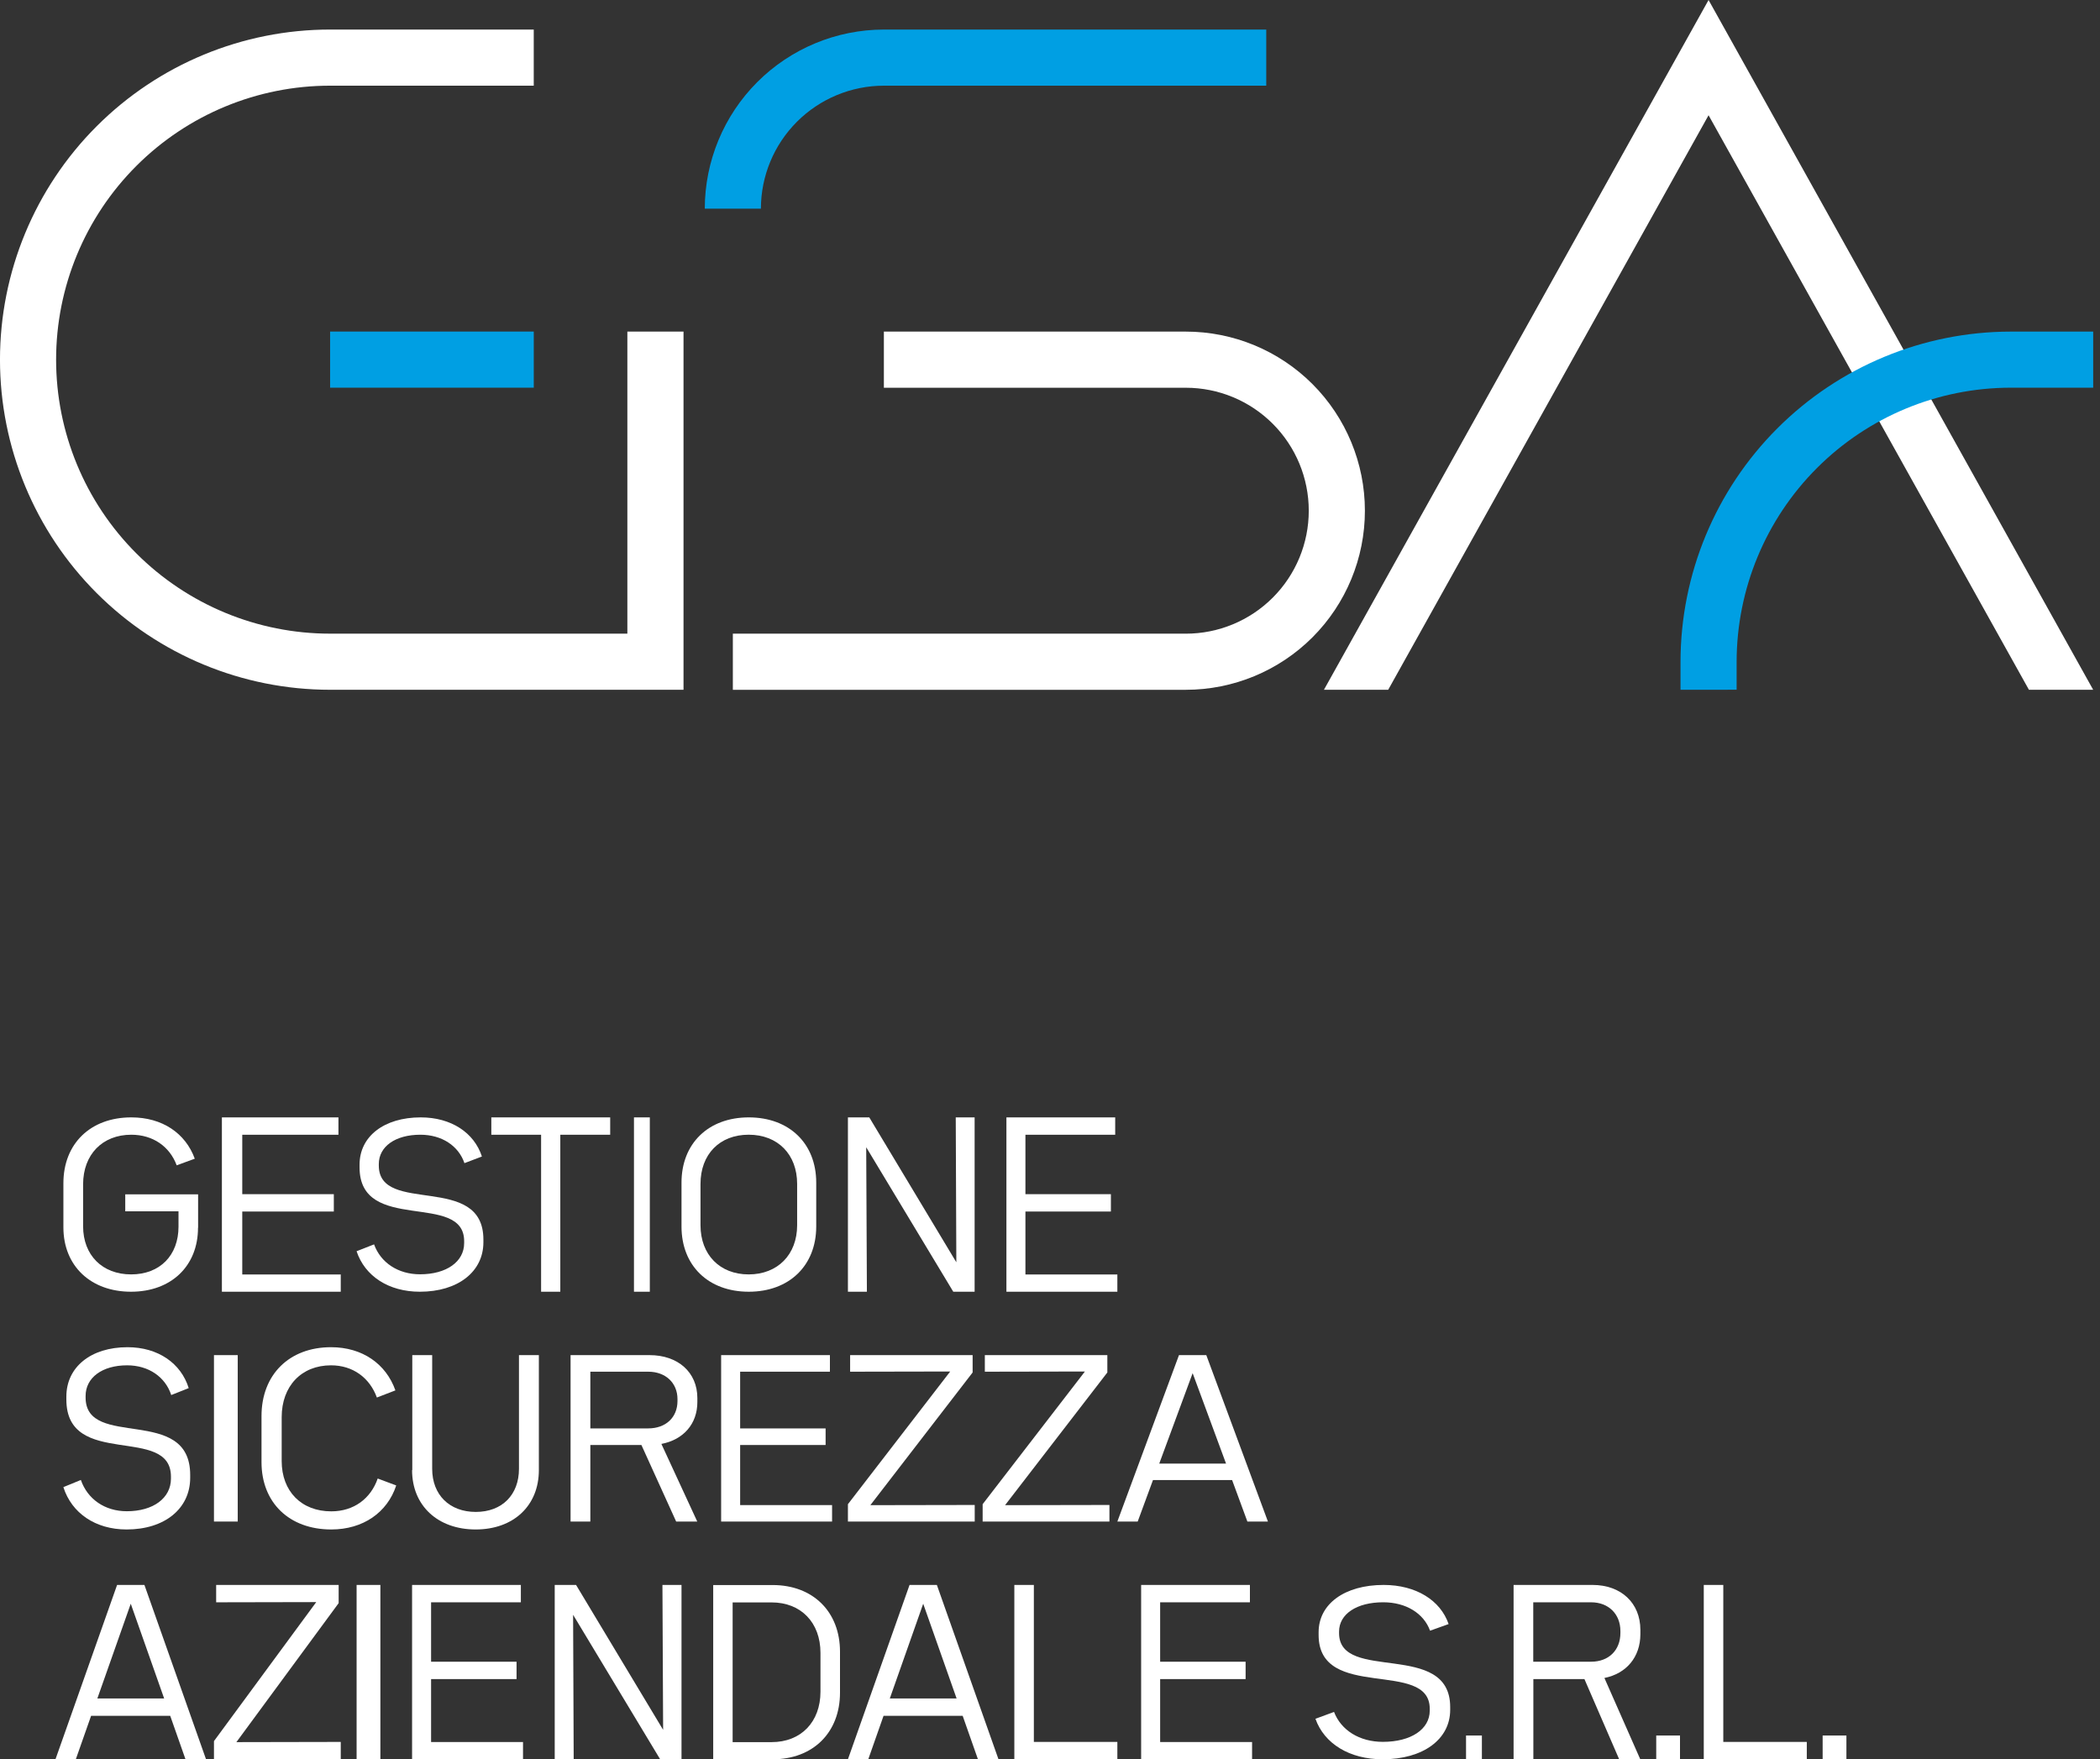
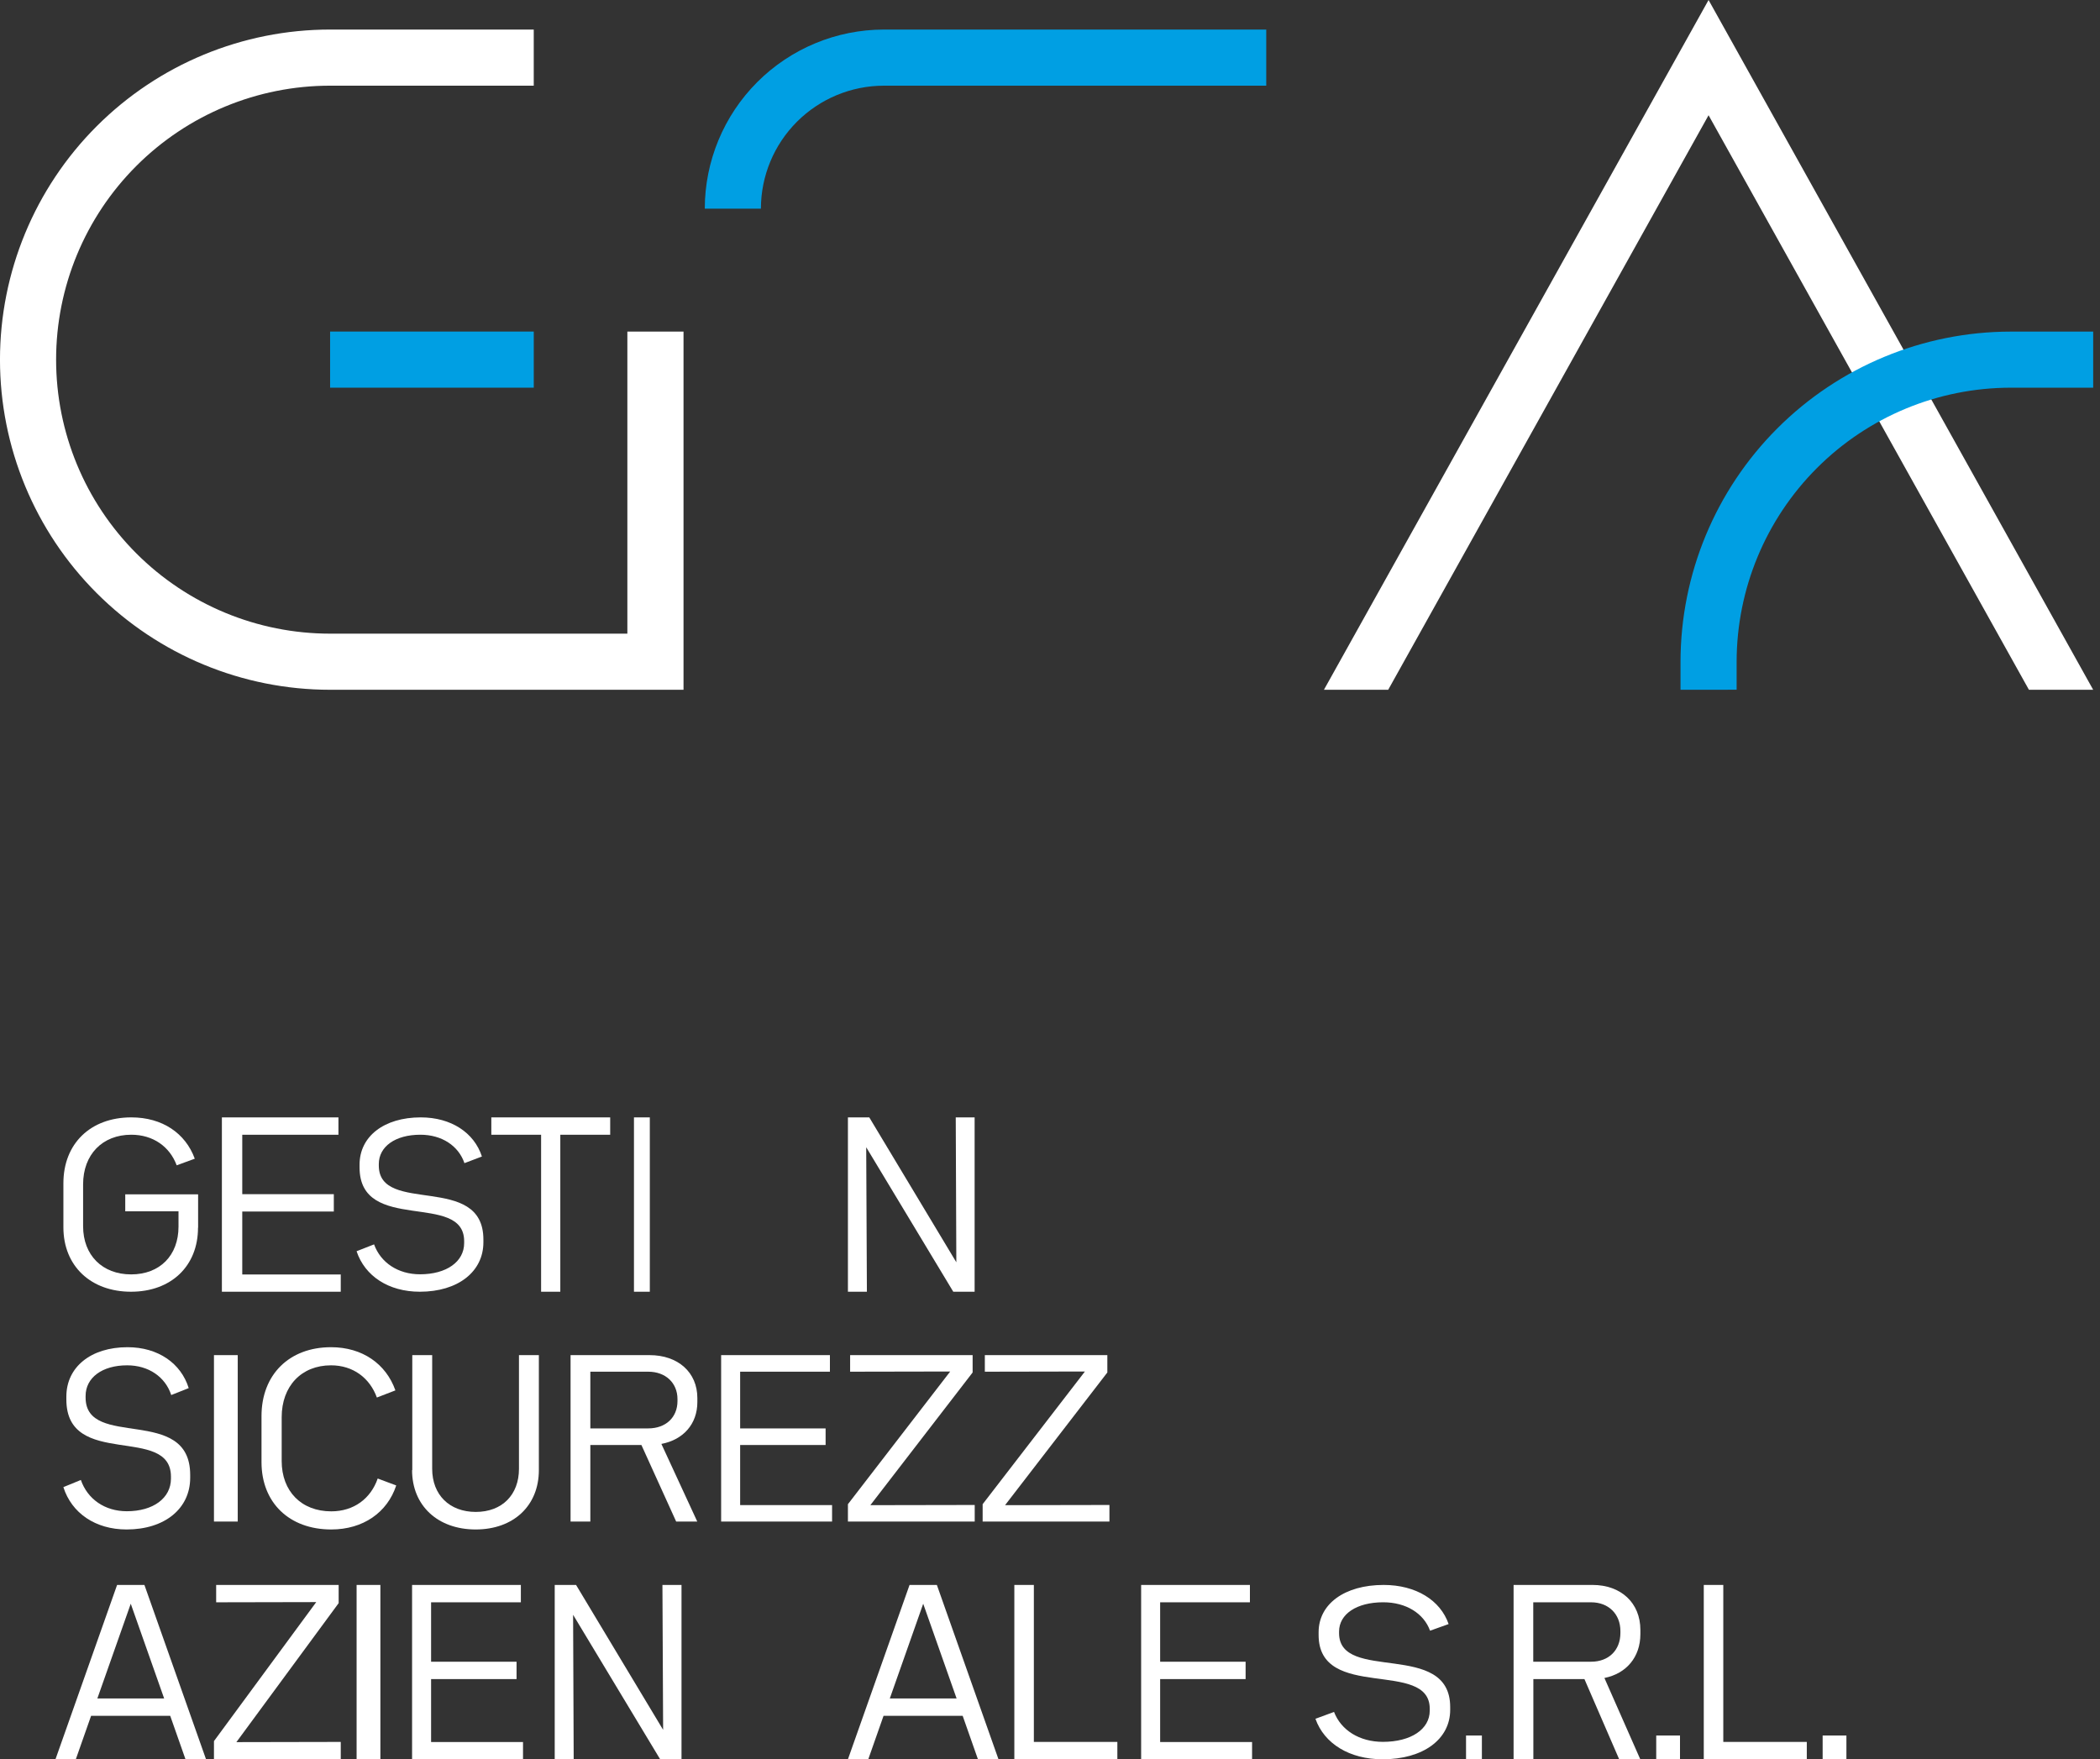
<svg xmlns="http://www.w3.org/2000/svg" width="265" height="222" viewBox="0 0 265 222" fill="none">
  <rect x="0" y="0" width="265" height="222" fill="#333333" stroke="none" />
  <g clip-path="url(#clip0_8_150)">
    <path d="M86.254 87.041H41.654C30.606 87.041 20.011 82.652 12.199 74.84C4.387 67.028 -0.002 56.433 -0.002 45.385C-0.002 34.337 4.387 23.742 12.199 15.93C20.011 8.118 30.606 3.729 41.654 3.729H67.354V10.811H41.654C32.484 10.811 23.69 14.454 17.206 20.938C10.723 27.421 7.08 36.215 7.08 45.385C7.08 54.555 10.723 63.349 17.206 69.832C23.69 76.316 32.484 79.959 41.654 79.959H79.167V41.845H86.254V87.041Z" fill="white" />
    <path d="M67.356 48.921H41.656V41.839H67.356" fill="#009FE3" />
-     <path d="M111.537 41.844H149.637C155.631 41.844 161.379 44.225 165.618 48.463C169.856 52.702 172.237 58.45 172.237 64.444C172.237 70.438 169.856 76.186 165.618 80.425C161.379 84.663 155.631 87.044 149.637 87.044H92.478V79.962H149.637C153.752 79.962 157.699 78.327 160.609 75.417C163.519 72.507 165.154 68.561 165.154 64.445C165.154 60.33 163.519 56.384 160.609 53.474C157.699 50.564 153.752 48.929 149.637 48.929H111.537" fill="white" />
    <path d="M88.937 26.33C88.943 20.338 91.326 14.593 95.563 10.356C99.8 6.119 105.545 3.736 111.537 3.73H159.789V10.812H111.536C107.422 10.816 103.478 12.453 100.568 15.362C97.659 18.271 96.023 22.216 96.019 26.33H88.937Z" fill="#009FE3" />
    <path d="M256.031 87.041L215.605 14.541L175.178 87.041H167.069L215.605 0L264.139 87.041H256.031Z" fill="white" />
    <path d="M212.065 87.04V83.499C212.077 72.455 216.469 61.867 224.279 54.057C232.088 46.248 242.677 41.856 253.721 41.844H264.141V48.921H253.721C244.554 48.931 235.766 52.577 229.284 59.059C222.803 65.54 219.157 74.329 219.146 83.495V87.036L212.065 87.04Z" fill="#009FE3" />
    <path d="M24.987 154.925C24.987 159.763 21.595 163 16.532 163C11.469 163 8 159.763 8 154.875V149.312C8 144.312 11.418 141 16.57 141C20.485 141 23.406 143 24.579 146.213L22.296 147.05C21.416 144.675 19.299 143.188 16.57 143.188C12.91 143.188 10.487 145.7 10.487 149.45V154.737C10.487 158.387 12.91 160.813 16.545 160.813C20.179 160.813 22.526 158.413 22.526 154.788V152.85H15.805V150.712H25V154.925H24.987Z" fill="white" />
    <path d="M43 160.809V163H28V141H42.709V143.191H30.571V150.687H42.125V152.878H30.571V160.822H42.987L43 160.809Z" fill="white" />
    <path d="M45 157.888L47.204 157.025C48.038 159.325 50.217 160.8 53.006 160.8C56.343 160.8 58.572 159.213 58.572 156.863V156.625C58.572 150.312 45.373 155.738 45.373 147.313V146.963C45.373 143.4 48.462 141 53.093 141C56.941 141 59.842 142.937 60.813 145.937L58.609 146.775C57.862 144.587 55.758 143.188 53.044 143.188C49.893 143.188 47.802 144.675 47.802 146.887V147.075C47.802 153.388 61 147.937 61 156.412V156.762C61 160.487 57.775 163 52.981 163C49.034 163 46.046 161.025 45 157.9V157.888Z" fill="white" />
    <path d="M76.987 143.191H70.705V163H68.282V143.191H62V141H77V143.191H76.987Z" fill="white" />
    <path d="M80 141H82V163H80V141Z" fill="white" />
-     <path d="M86 154.767V149.233C86 144.298 89.385 141 94.488 141C99.59 141 103 144.286 103 149.233V154.767C103 159.702 99.59 163 94.488 163C89.385 163 86 159.714 86 154.767ZM100.591 154.605V149.395C100.591 145.672 98.157 143.186 94.475 143.186C90.794 143.186 88.397 145.672 88.397 149.395V154.605C88.397 158.328 90.831 160.814 94.475 160.814C98.12 160.814 100.591 158.328 100.591 154.605Z" fill="white" />
    <path d="M122.988 141V163H120.294L109.307 144.767L109.394 163H107V141H109.694L120.68 159.284L120.606 141H123H122.988Z" fill="white" />
-     <path d="M141 160.809V163H127V141H140.728V143.191H129.399V150.687H140.184V152.878H129.399V160.822H140.988L141 160.809Z" fill="white" />
    <path d="M8 187.655L10.204 186.753C11.038 189.158 13.217 190.7 16.006 190.7C19.343 190.7 21.572 189.04 21.572 186.584V186.335C21.572 179.736 8.374 185.407 8.374 176.599V176.234C8.374 172.509 11.461 170 16.093 170C19.941 170 22.842 172.026 23.813 175.162L21.609 176.037C20.862 173.751 18.758 172.287 16.044 172.287C12.893 172.287 10.802 173.842 10.802 176.155V176.351C10.802 182.951 24 177.253 24 186.113V186.479C24 190.373 20.775 193 15.981 193C12.034 193 9.046 190.935 8 187.668V187.655Z" fill="white" />
    <path d="M27 171H30V192H27V171Z" fill="white" />
    <path d="M33 184.506V178.69C33 173.463 36.499 170 41.774 170C45.717 170 48.707 172.091 49.896 175.449L47.558 176.351C46.657 173.868 44.542 172.287 41.774 172.287C38.027 172.287 35.546 174.914 35.546 178.834V184.362C35.546 188.178 38.027 190.713 41.8 190.713C44.647 190.713 46.788 189.106 47.663 186.57L50 187.446C48.877 190.857 45.822 193 41.8 193C36.499 193 33 189.615 33 184.506Z" fill="white" />
    <path d="M52.026 185.511V171H54.537V185.346C54.537 188.623 56.712 190.786 60.039 190.786C63.366 190.786 65.489 188.623 65.489 185.346V171H68V185.511C68 189.989 64.816 193 60.026 193C55.236 193 52 189.989 52 185.511H52.026Z" fill="white" />
    <path d="M83.46 182.203L87.987 192H85.325L80.939 182.338H74.495V192H72V171H81.968C85.556 171 88 173.165 88 176.418V176.92C88 179.696 86.225 181.677 83.473 182.203H83.46ZM85.492 176.553C85.492 174.498 83.987 173.091 81.801 173.091H74.495V180.246H81.801C84 180.246 85.492 178.877 85.492 176.785V176.553Z" fill="white" />
    <path d="M105 189.909V192H91V171H104.728V173.091H93.399V180.246H104.184V182.338H93.399V189.921H104.988L105 189.909Z" fill="white" />
    <path d="M123 189.909V192H107V189.811L119.906 173.067L107.277 173.091V171H122.736V173.189L109.83 189.933L123 189.909Z" fill="white" />
    <path d="M140 189.909V192H124V189.811L136.906 173.067L124.277 173.091V171H139.736V173.189L126.83 189.933L140 189.909Z" fill="white" />
-     <path d="M155.48 186.765H145.495L143.567 192H141L148.776 171H152.224L160 192H157.408L155.48 186.765ZM154.714 184.686L150.5 173.275L146.286 184.686H154.726H154.714Z" fill="white" />
    <path d="M21.48 216.516H11.495L9.567 222H7L14.776 200H18.224L26 222H23.408L21.48 216.516ZM20.714 214.325L16.5 202.37L12.286 214.325H20.727H20.714Z" fill="white" />
    <path d="M43 219.809V222H27V219.706L39.906 202.165L27.277 202.191V200H42.736V202.294L29.83 219.835L43 219.809Z" fill="white" />
    <path d="M45 200H48V222H45V200Z" fill="white" />
    <path d="M66 219.809V222H52V200H65.728V202.191H54.399V209.687H65.184V211.878H54.399V219.822H65.988L66 219.809Z" fill="white" />
    <path d="M86 200V222H83.306L72.32 203.767L72.394 222H70V200H72.694L83.68 218.284L83.593 200H85.988H86Z" fill="white" />
-     <path d="M90 200.013H97.507C102.588 200.013 106 203.383 106 208.418V213.595C106 218.63 102.588 222 97.507 222H90V200V200.013ZM97.368 219.835C101.084 219.835 103.536 217.285 103.536 213.467V208.572C103.536 204.754 101.084 202.204 97.368 202.204H92.452V219.835H97.368Z" fill="white" />
    <path d="M121.48 216.516H111.495L109.567 222H107L114.776 200H118.224L126 222H123.408L121.48 216.516ZM120.714 214.325L116.5 202.37L112.286 214.325H120.727H120.714Z" fill="white" />
    <path d="M141 219.809V222H128V200H130.463V219.809H140.987H141Z" fill="white" />
    <path d="M158 219.809V222H144V200H157.728V202.191H146.399V209.687H157.184V211.878H146.399V219.822H157.988L158 219.809Z" fill="white" />
    <path d="M166 216.887L168.342 216.025C169.228 218.325 171.543 219.8 174.507 219.8C178.052 219.8 180.42 218.212 180.42 215.862V215.625C180.42 209.313 166.397 214.737 166.397 206.312V205.962C166.397 202.4 169.678 200 174.599 200C178.687 200 181.77 201.937 182.802 204.937L180.46 205.775C179.666 203.587 177.43 202.188 174.546 202.188C171.199 202.188 168.977 203.675 168.977 205.887V206.075C168.977 212.387 183 206.937 183 215.412V215.762C183 219.487 179.574 222 174.48 222C170.286 222 167.111 220.025 166 216.9V216.887Z" fill="white" />
    <path d="M185 219H187V222H185V219Z" fill="white" />
    <path d="M202.46 211.737L206.987 222H204.325L199.939 211.878H193.495V222H191V200H200.968C204.556 200 207 202.268 207 205.676V206.202C207 209.11 205.225 211.186 202.473 211.737H202.46ZM204.479 205.817C204.479 203.665 202.974 202.191 200.788 202.191H193.482V209.687H200.788C202.987 209.687 204.479 208.252 204.479 206.061V205.817Z" fill="white" />
    <path d="M209 219H212V222H209V219Z" fill="white" />
    <path d="M228 219.809V222H215V200H217.463V219.809H227.987H228Z" fill="white" />
    <path d="M230 219H233V222H230V219Z" fill="white" />
  </g>
  <defs>
    <clipPath id="clip0_8_150">
      <rect width="265" height="222" fill="white" />
    </clipPath>
  </defs>
</svg>